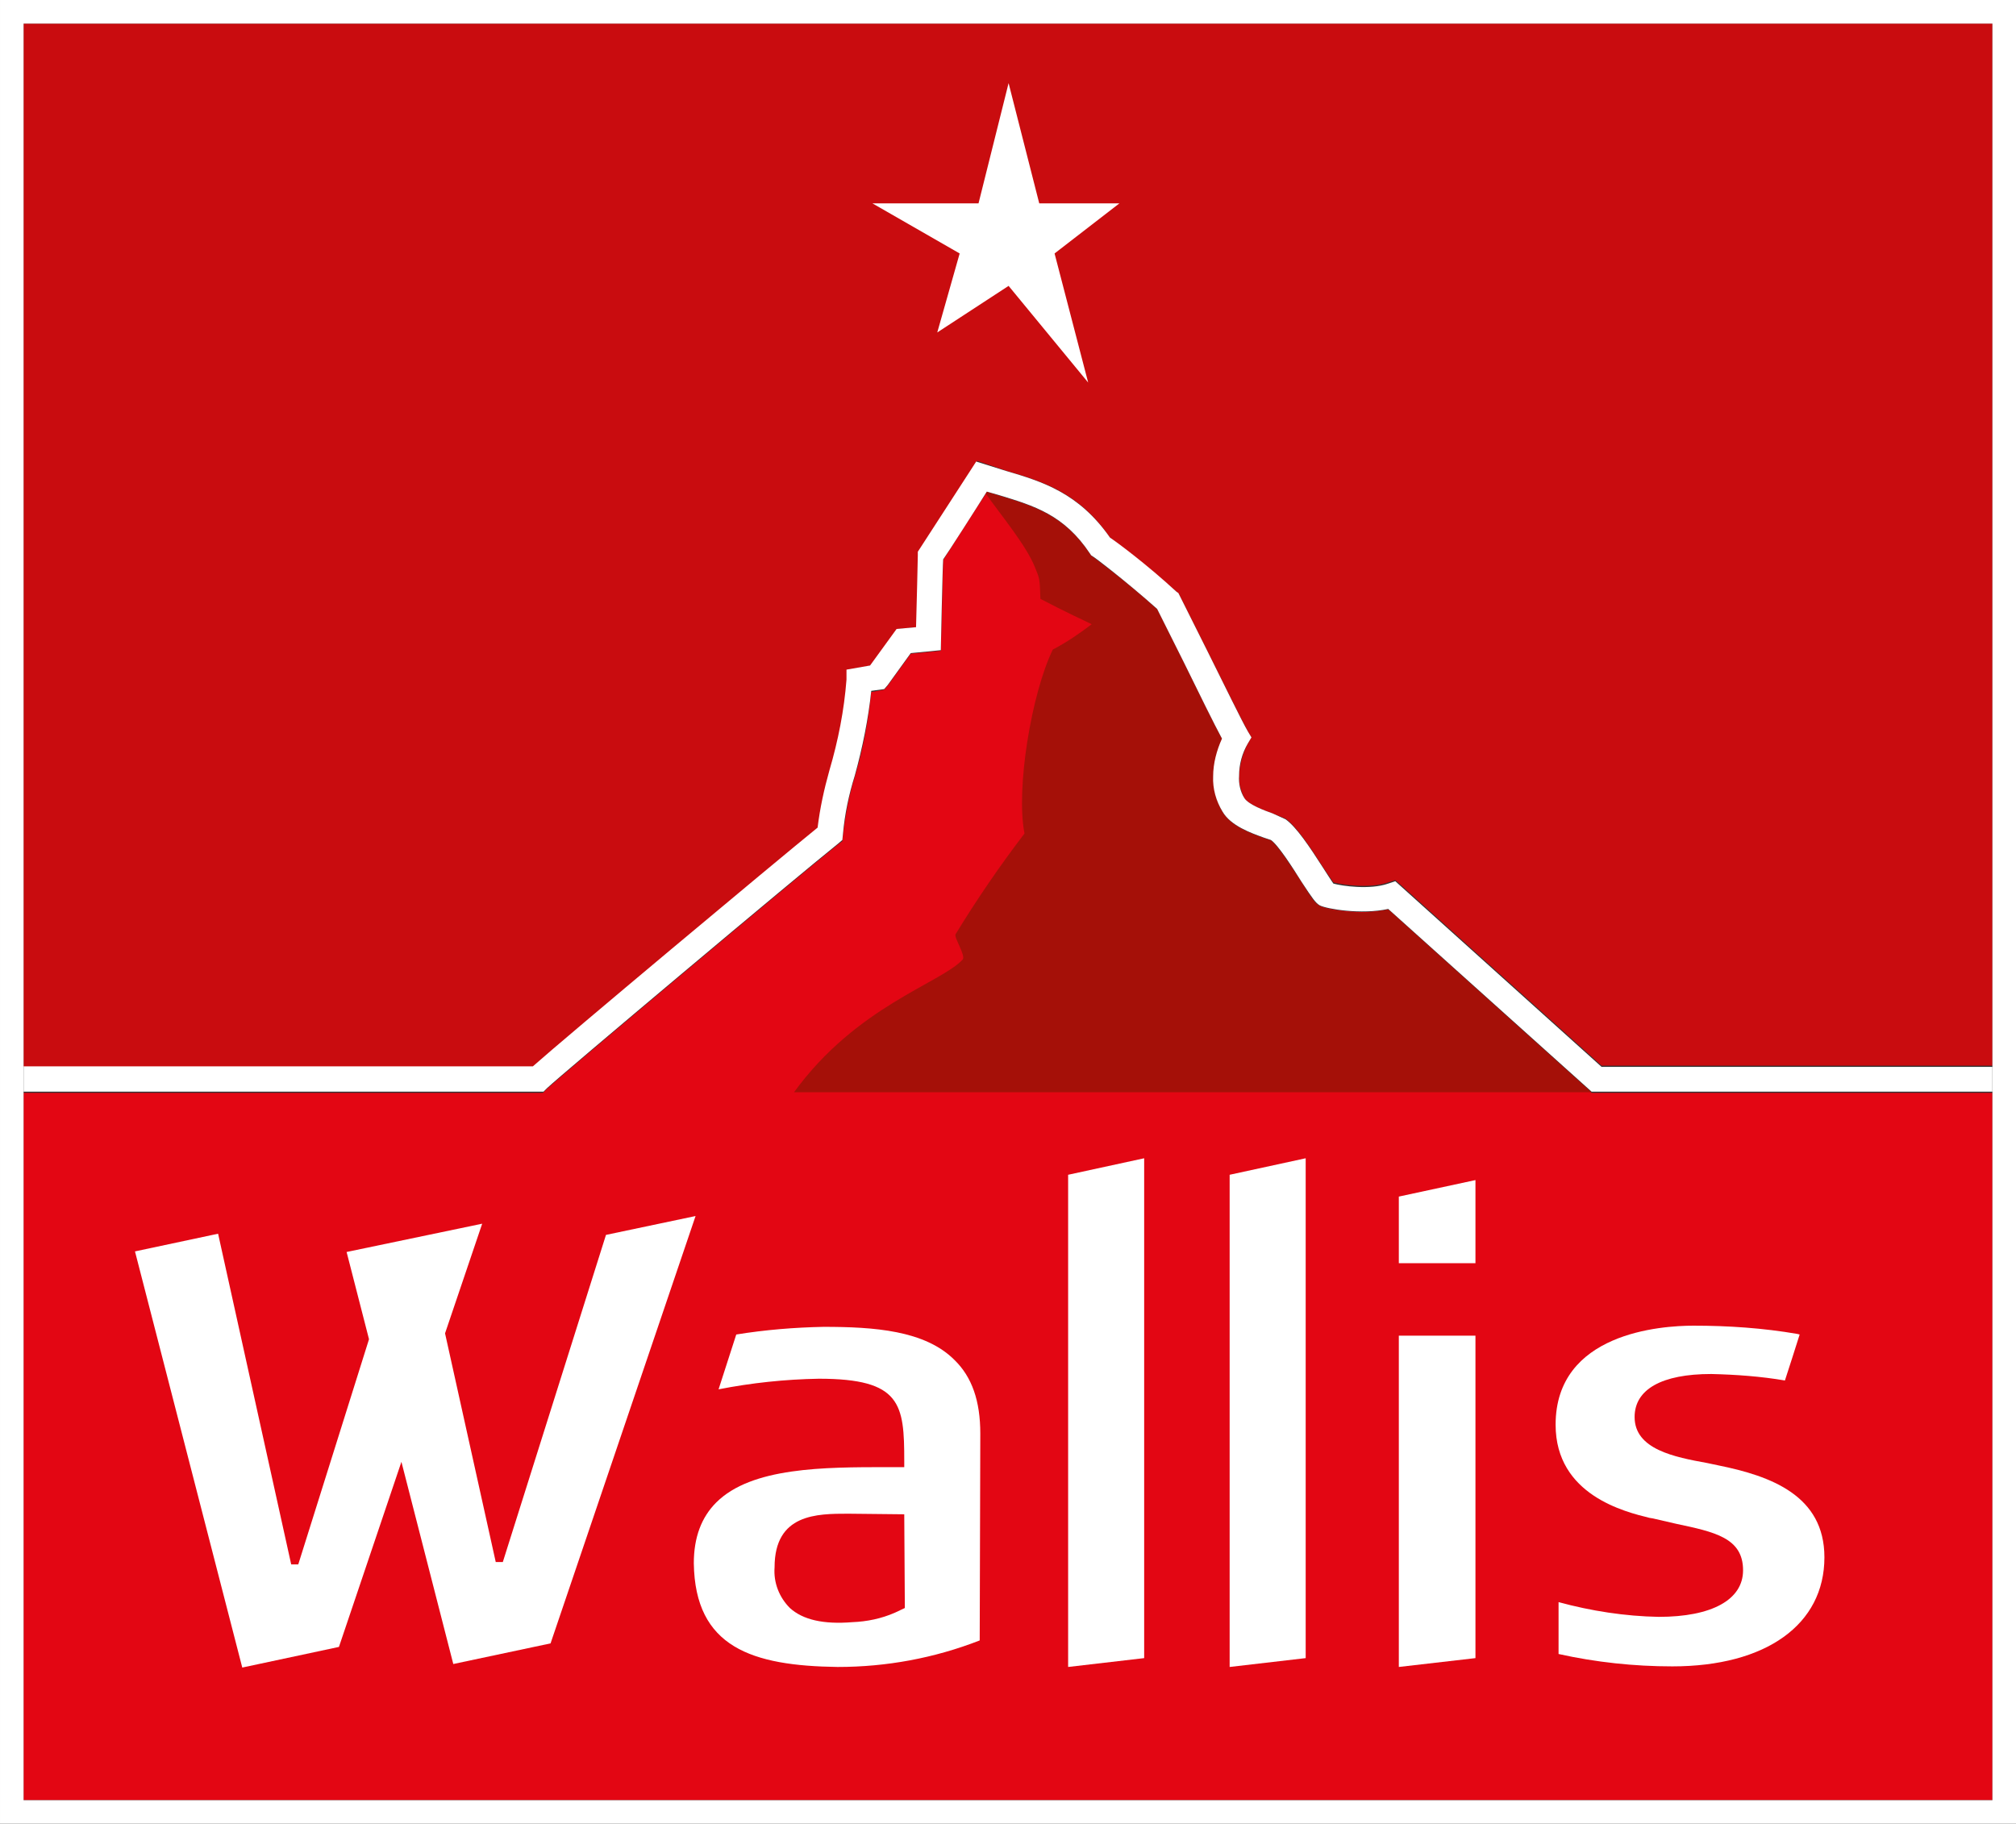
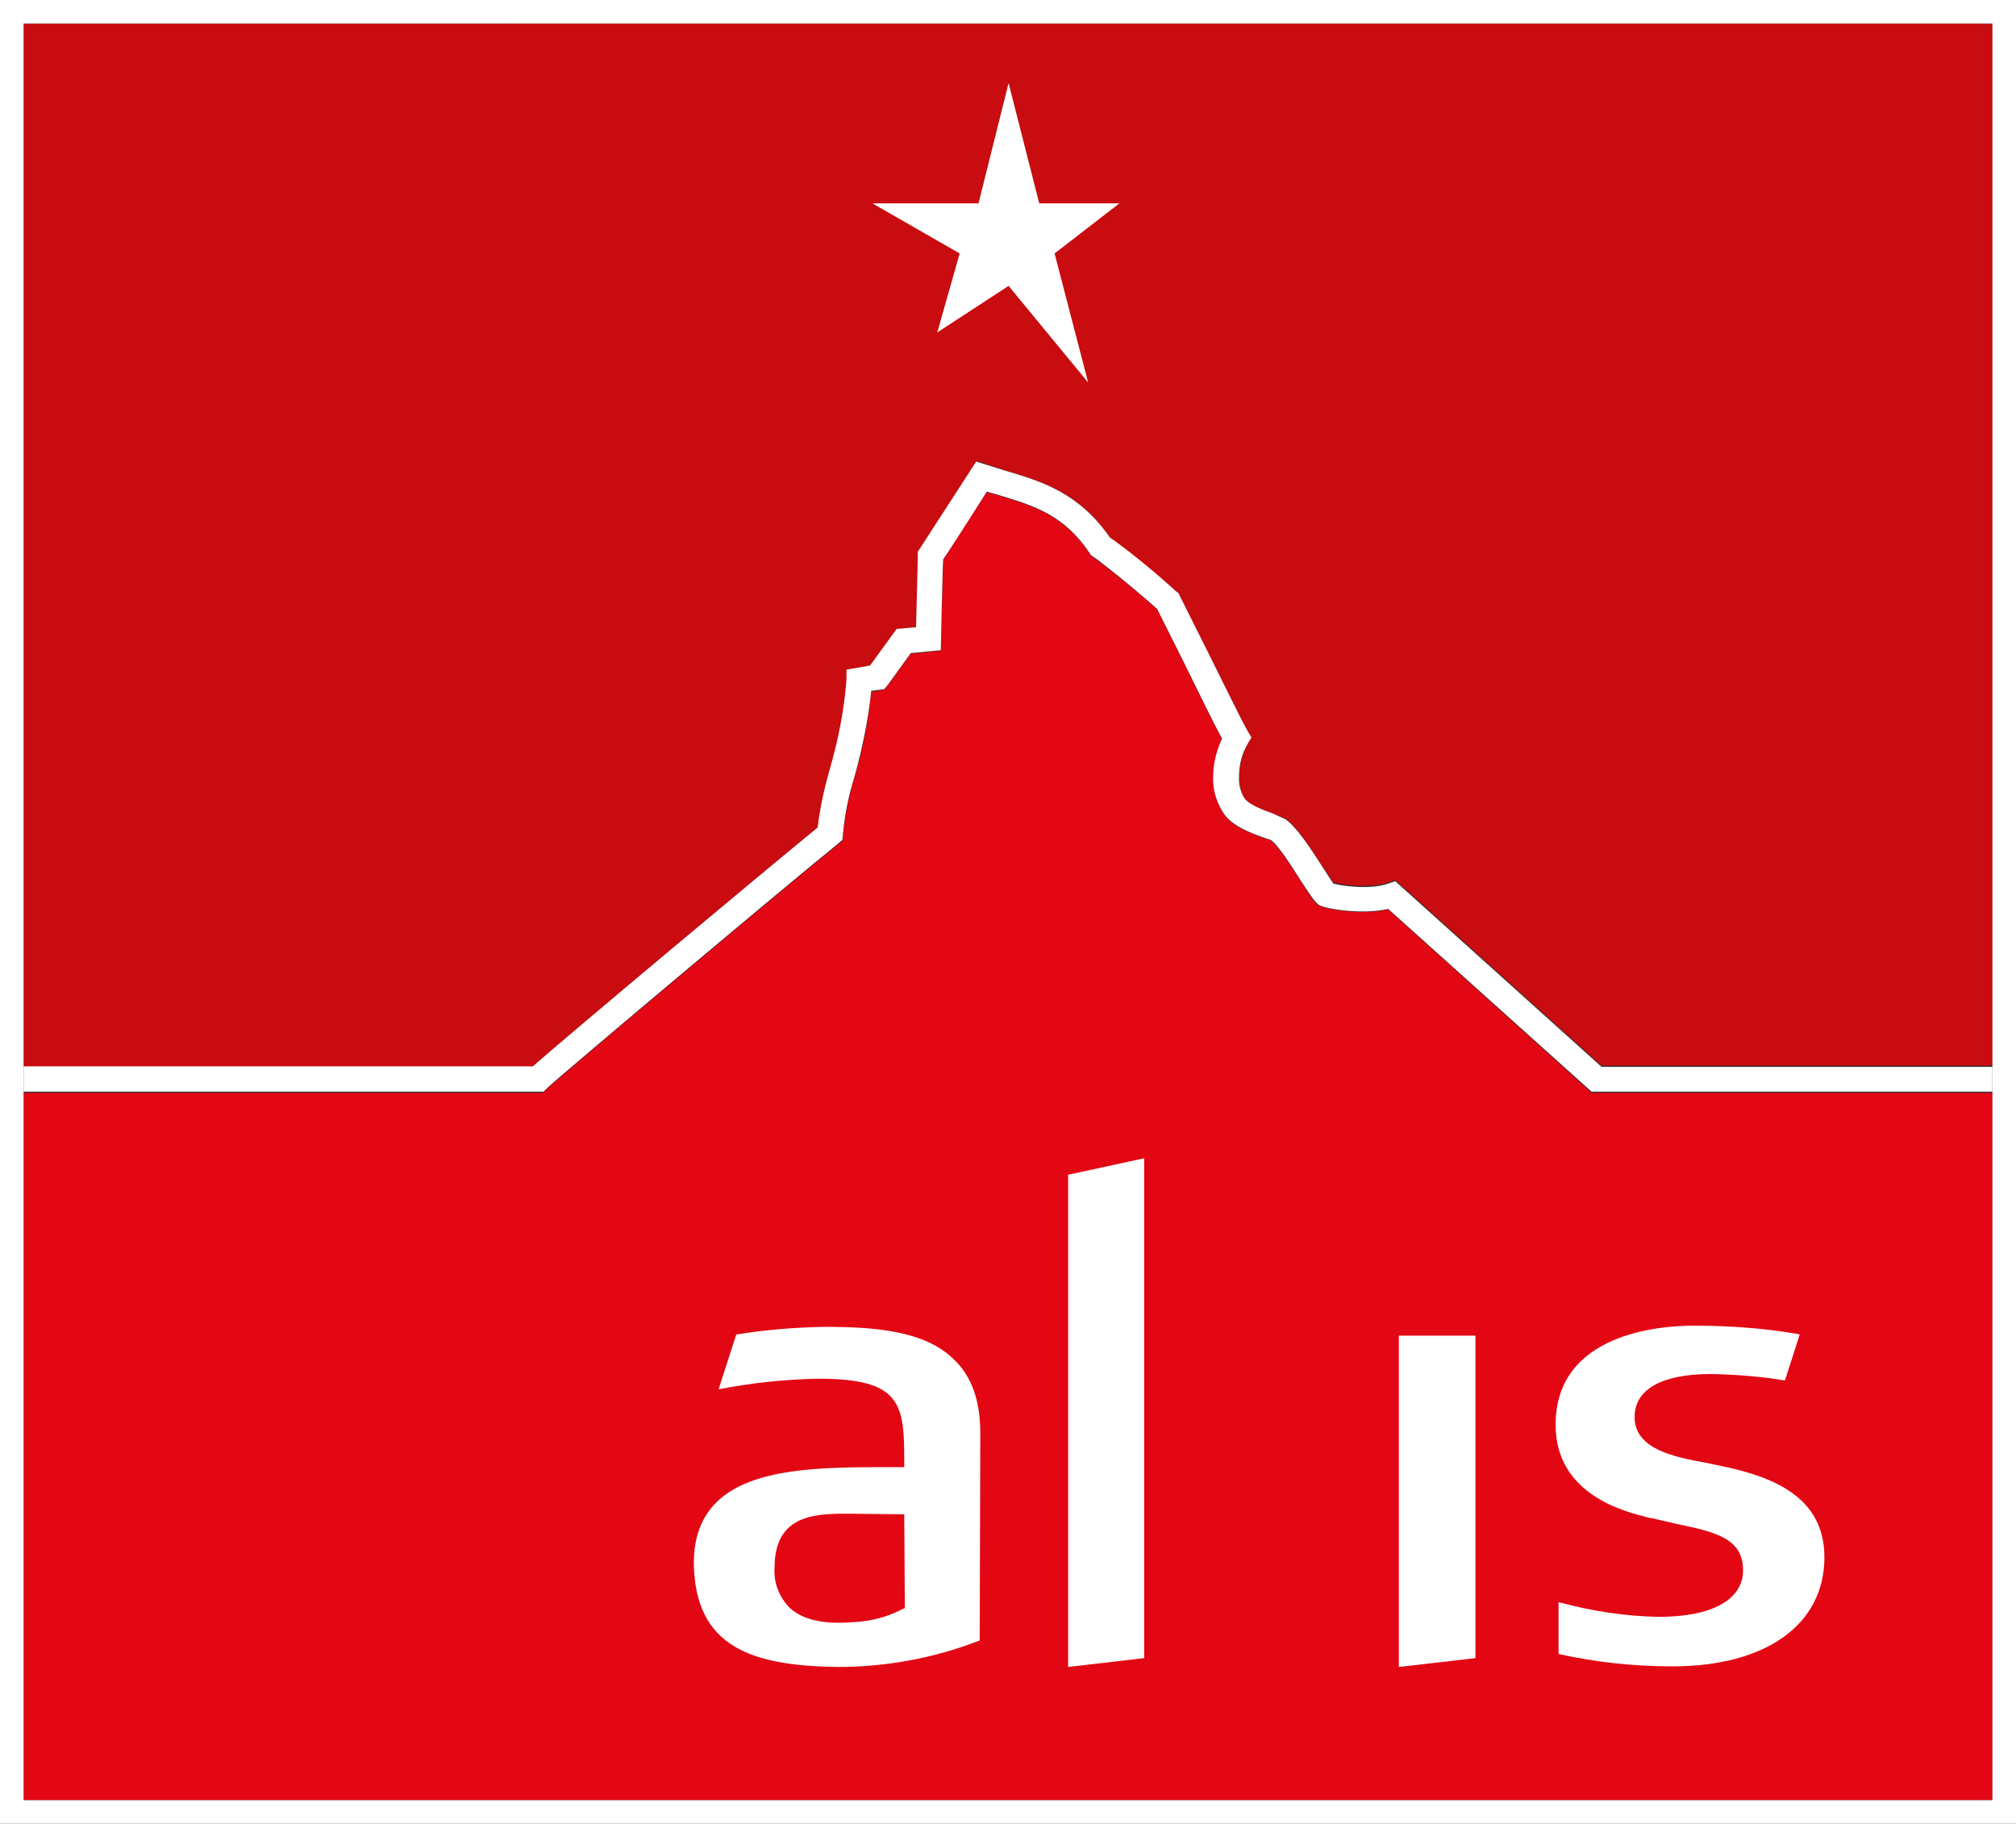
<svg xmlns="http://www.w3.org/2000/svg" enable-background="new 0 0 342 309.4" viewBox="0 0 342 309.4">
  <rect x="0" y="0" width="342" height="309.4" fill="#333333" stroke="none" />
  <path d="m4 4v177h86.5c5.6-5 40.9-34.6 48.4-40.6.4-3.3 1.1-6.5 2-9.7 1.5-5 2.4-10.2 2.9-15.4v-1.7l4-.7c.8-1.1 4.5-6.2 4.5-6.2l3.3-.3c.1-2.9.3-12.2.3-12.2v-.6l9-14 .9-1.4 5 1.7c6.1 1.8 12.3 3.7 17.5 11.3 1.1.8 6.1 4.6 11.3 9.2l.3.2 4.9 9.8c2.8 5.6 5.9 11.9 6.9 13.7l.6 1-.6 1c-.9 1.7-1.4 3.6-1.5 5.5-.1 1.3.3 2.6.9 3.8.7 1.1 3.4 2.1 4.8 2.6l2.2.9c1.8 1.3 3.9 4.4 6.4 8.3 0 0 1.4 2.1 1.7 2.5 1.4.4 6.2 1.1 9.3 0l1.2-.4 35 31.5h66.3v-176.8z" fill="#c90c0f" />
  <path d="m235.5 154.3c-4.6 1-10.4 0-11.6-.6-.8-.4-1.3-1.1-3.1-4-1.5-2.3-4-6.2-5.2-7.1l-1.2-.4c-2.2-.8-5.6-2-7-4.4-1.1-1.8-1.6-3.9-1.6-6 .1-2.2.6-4.4 1.5-6.4-1.3-2.4-3.9-7.7-6.5-13 0 0-4.2-8.4-4.5-9-5.4-4.9-10.8-8.8-10.9-8.9l-.3-.2-.2-.3c-4.4-6.6-9.5-8.1-15.4-9.9l-2.1-.6c-1.4 2.1-6.9 10.7-7.4 11.5 0 1.1-.4 15.4-.4 15.4l-5.1.5-3.9 5.4-.6.7-2.2.4c-.5 4.9-1.4 9.7-2.8 14.4-1 3.2-1.6 6.5-2 9.9l-.1 1-.8.6c-7 5.6-47.1 39.3-49.4 41.5l-.6.6h-88.1v120h334v-120h-68z" fill="#e30613" />
  <path d="m176.3 34.5h13.6l-11 8.5 5.7 21.9-13.5-16.4-12.1 7.9 3.8-13.4-14.8-8.5h18l5.1-20.4z" fill="#fff" />
-   <path d="m223.9 153.7c-.8-.4-1.3-1.1-3.1-4-1.5-2.3-4-6.2-5.2-7.1l-1.2-.4c-2.2-.8-5.6-2-7-4.4-1.1-1.8-1.6-3.9-1.6-6 .1-2.2.6-4.4 1.5-6.4-1.3-2.4-3.9-7.7-6.5-13 0 0-4.2-8.4-4.5-9-5.4-4.9-10.8-8.8-10.9-8.9l-.3-.2-.2-.3c-4.4-6.6-9.5-8.1-15.4-9.9l-2.1-.7c-.1.1-.1.2-.2.3 2.6 3.7 6.9 8.8 8.4 12.6.7 1.8.8 1.6.9 5.3 3.8 2 8.7 4.3 8.7 4.3-2.1 1.6-4.3 3.1-6.6 4.3-3.6 7.4-6.3 23.6-4.8 31.2-4.2 5.5-8.1 11.2-11.7 17.1-.3.5 1.8 3.7 1.2 4.3-3.7 4-18 7.9-28.6 22.5h135.3l-34.5-31c-4.6 1.1-10.4.1-11.6-.6" fill="#a51008" />
  <g fill="#fff">
    <path d="m338 181h-66.3l-35-31.5-1.2.4c-3.1 1.1-7.9.4-9.3 0-.3-.4-1.7-2.6-1.7-2.6-2.5-3.9-4.6-7-6.4-8.3l-2.2-1c-1.4-.5-4.1-1.5-4.8-2.6s-1-2.5-.9-3.8c0-1.9.5-3.8 1.5-5.5l.6-1-.6-1c-1-1.7-4.1-8.1-6.9-13.7l-4.9-9.8-.3-.2c-5.1-4.7-10.1-8.4-11.3-9.2-5.3-7.6-11.5-9.5-17.6-11.3l-5.1-1.6-.9 1.4-9 13.9v.6s-.2 9.3-.3 12.2l-3.3.3s-3.7 5.1-4.5 6.2l-4 .7v1.7c-.4 5.2-1.4 10.3-2.9 15.4-.9 3.2-1.6 6.4-2 9.7-7.4 6-42.8 35.6-48.3 40.5h-86.4v4.3h88.2l.6-.6c2.3-2.2 42.4-35.9 49.4-41.5l.7-.6.1-1c.3-3.4 1-6.7 2-9.9 1.3-4.7 2.3-9.6 2.8-14.4l2.2-.3.6-.7 3.9-5.4 5.1-.5s.3-14.3.4-15.4c.6-.8 6.1-9.4 7.4-11.5l2.1.6c5.9 1.8 11 3.3 15.4 9.9l.2.3.3.2c.1 0 5.4 4 10.9 8.9.3.6 4.5 9 4.5 9 2.6 5.3 5.2 10.6 6.5 13-.9 2-1.5 4.2-1.5 6.4-.1 2.1.5 4.2 1.6 6 1.4 2.4 4.8 3.6 7 4.4l1.2.4c1.2.8 3.7 4.7 5.2 7.1 1.9 2.9 2.4 3.6 3.1 4 1.2.6 7 1.6 11.6.6l34.5 31h68z" />
    <path d="m143.9 256.8 9.5.1.1 15.9-1.7.8c-2.3 1-4.7 1.5-7.2 1.6-4.9.4-8.4-.4-10.6-2.4-1.8-1.8-2.8-4.3-2.6-6.9 0-9.1 7.2-9.1 12.5-9.1m-1.8 26c8.3 0 16.4-1.5 24.1-4.5 0-1.3.1-35.1.1-35.1 0-5.5-1.4-9.6-4.4-12.5-5-5-13.6-5.6-22.2-5.6-4.9.1-9.9.5-14.8 1.3-.3.9-2.3 7.1-3 9.3 5.6-1.1 11.3-1.7 17-1.8 14 0 14.5 4.3 14.5 14v1h-2.8c-10.8 0-23.1 0-29.1 6-2.5 2.5-3.8 5.9-3.8 10.3.2 14.3 9.9 17.4 24.4 17.6" />
    <path d="m194.1 281.3v-84.8l-12.9 2.8v83.5z" />
-     <path d="m221.5 281.3v-84.8l-12.9 2.8v83.5z" />
    <path d="m250.3 281.3v-54.7h-13v56.2z" />
-     <path d="m250.3 200.2-13 2.8v11.3h13z" />
    <path d="m291.5 248.6-1.9-.4c-5.5-1-12.3-2.3-12.3-7.8 0-4.7 4.6-7.3 13-7.3 4.2.1 8.4.4 12.5 1.1.4-1.2 2-6.2 2.5-7.8l-.4-.1c-5.8-1-11.7-1.4-17.6-1.4-5.5 0-23.4 1.2-23.4 16.8 0 12 11.9 14.8 15.9 15.8l.6.1 3.9.9c6.6 1.4 11.4 2.4 11.4 7.9 0 5-5.3 7.9-14.3 7.9-5.7-.1-11.5-1-17-2.5v8.8c6.3 1.4 12.8 2.1 19.3 2.1 15.9 0 25.8-7.1 25.8-18.5 0-10.5-9.1-13.8-18-15.6" />
-     <path d="m102.8 209.5-17.5 55.5h-1.2l-8.6-38.8 6.3-18.6-23 4.8 3.8 14.8-12 38.2h-1.2l-12.4-56.1-14.1 3 18.2 70.6 16.4-3.5 10.6-31.4 8.8 34.3 16.5-3.5 24.6-72.5z" />
    <path d="m338 4v301.4h-334v-301.4zm4-4h-4-334-4v4 301.4 4h4 334 4v-4-301.4z" />
  </g>
</svg>